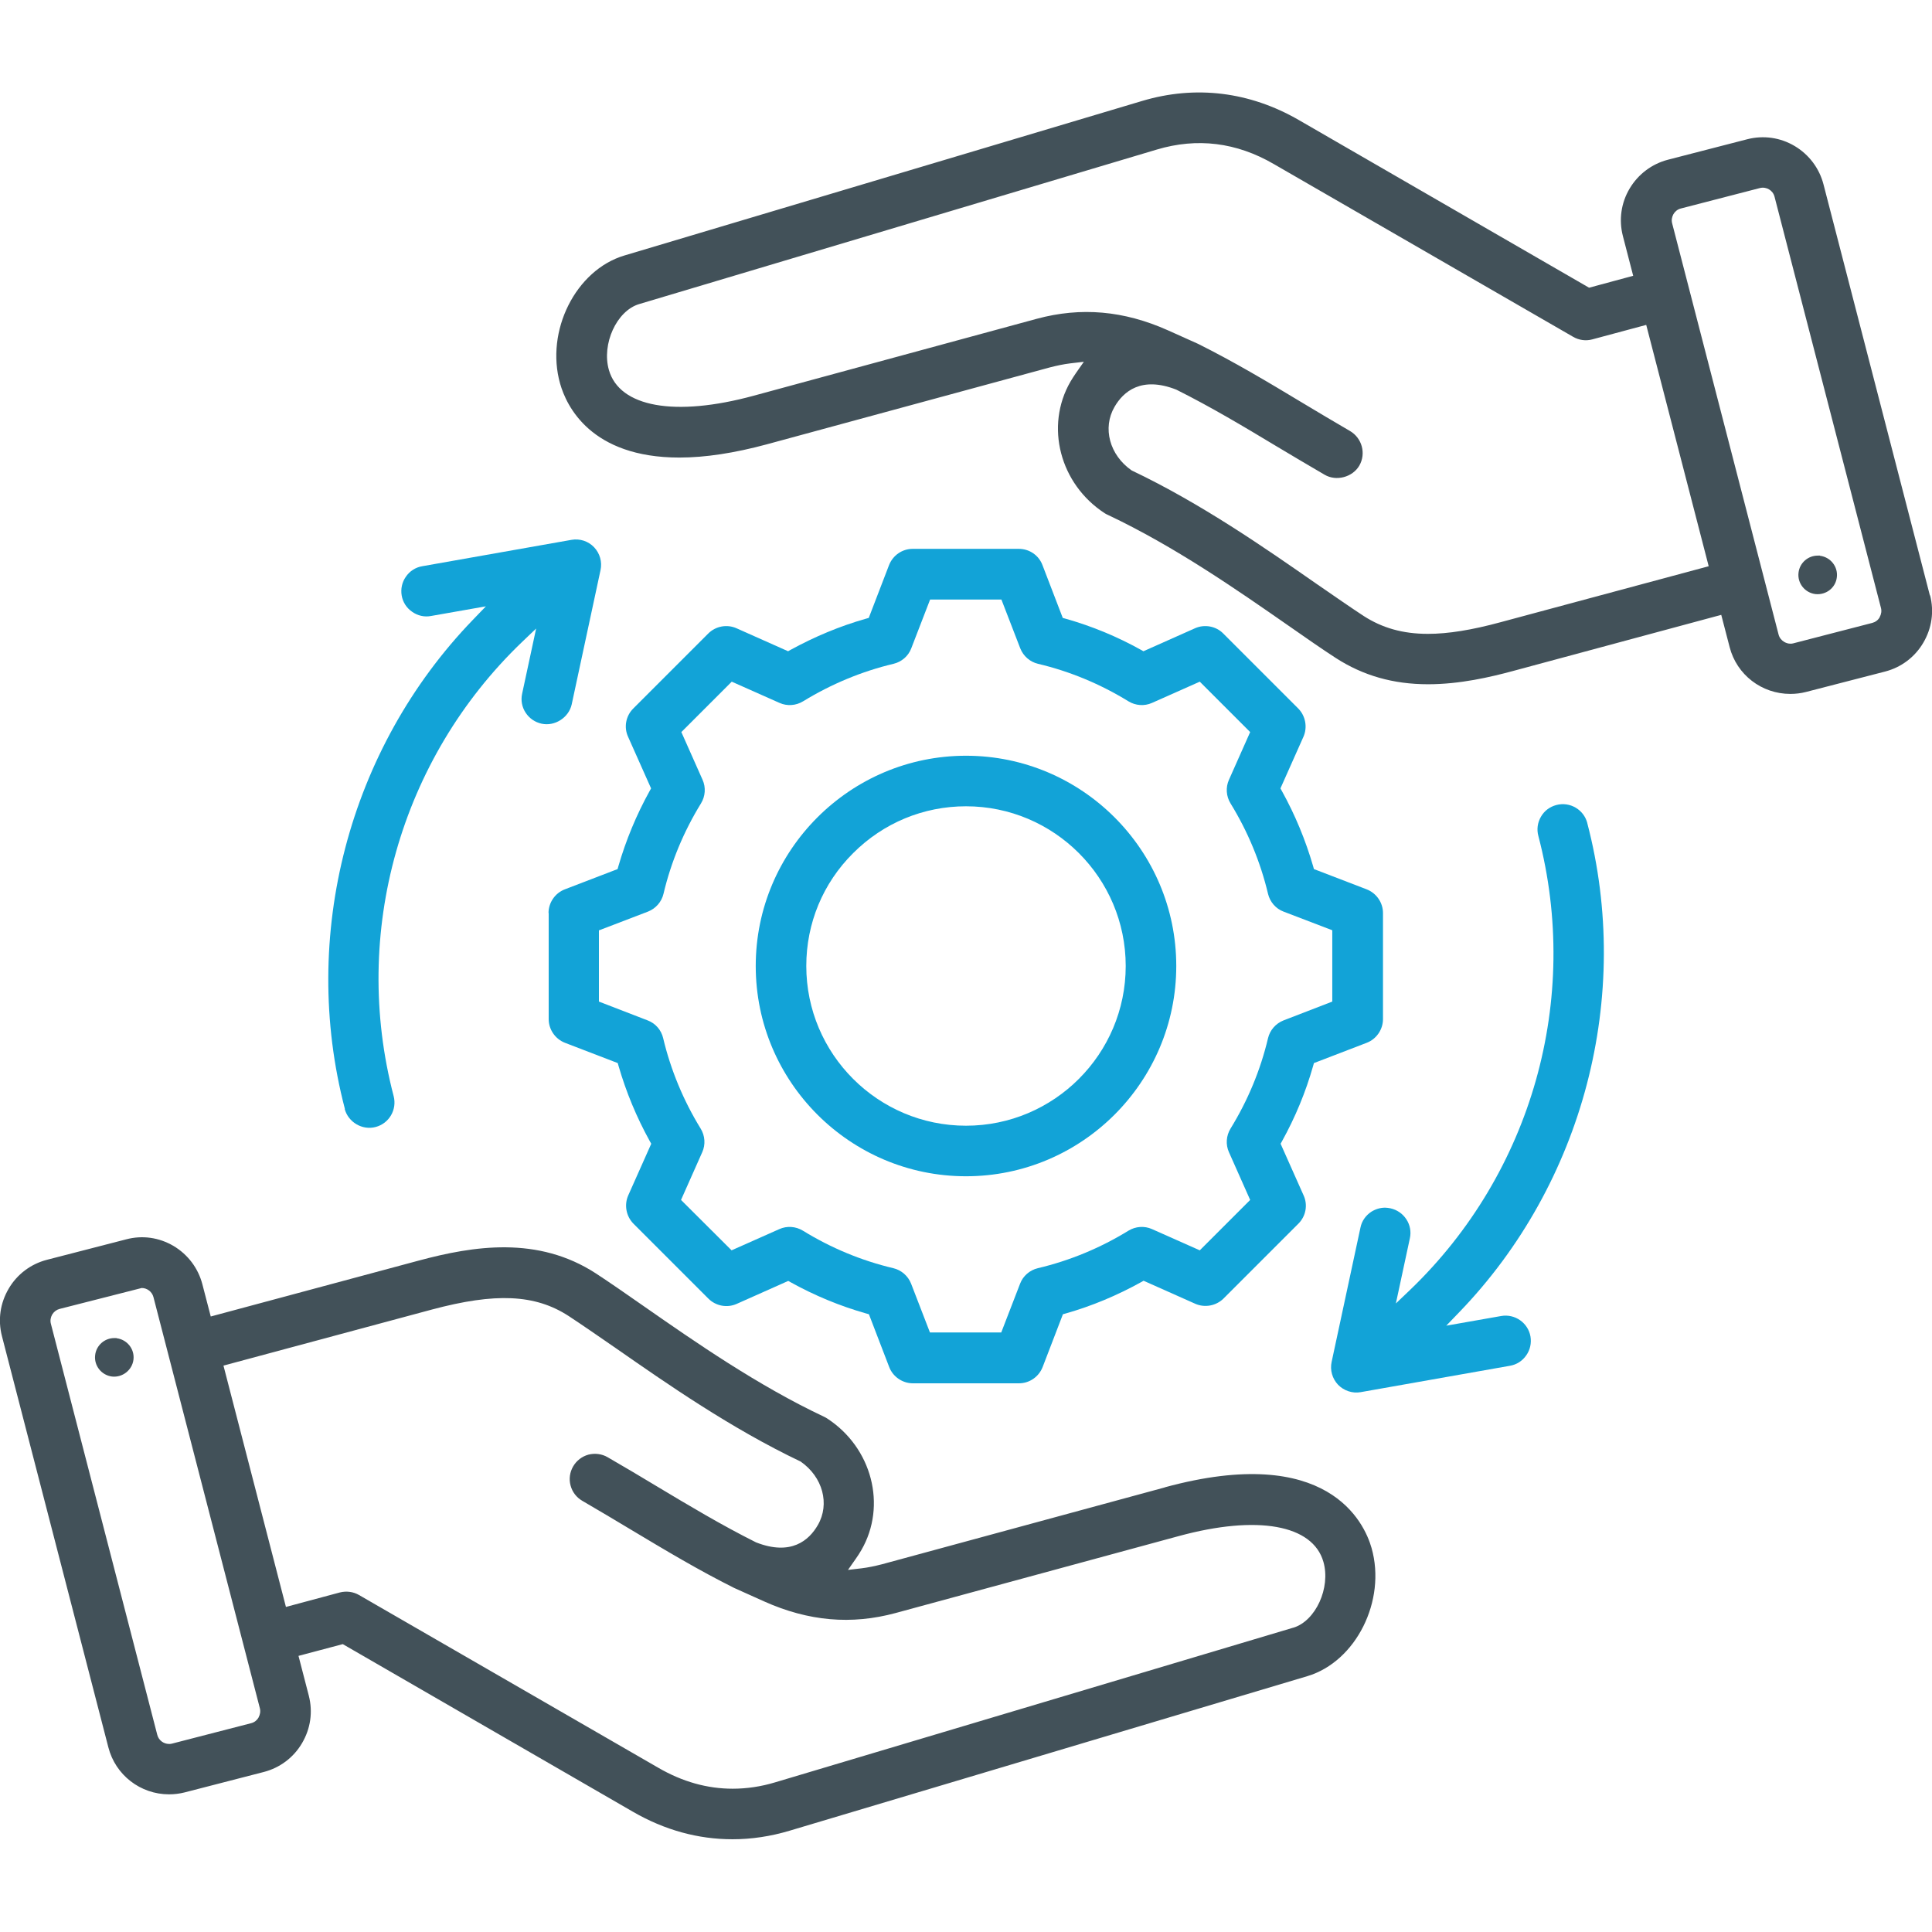
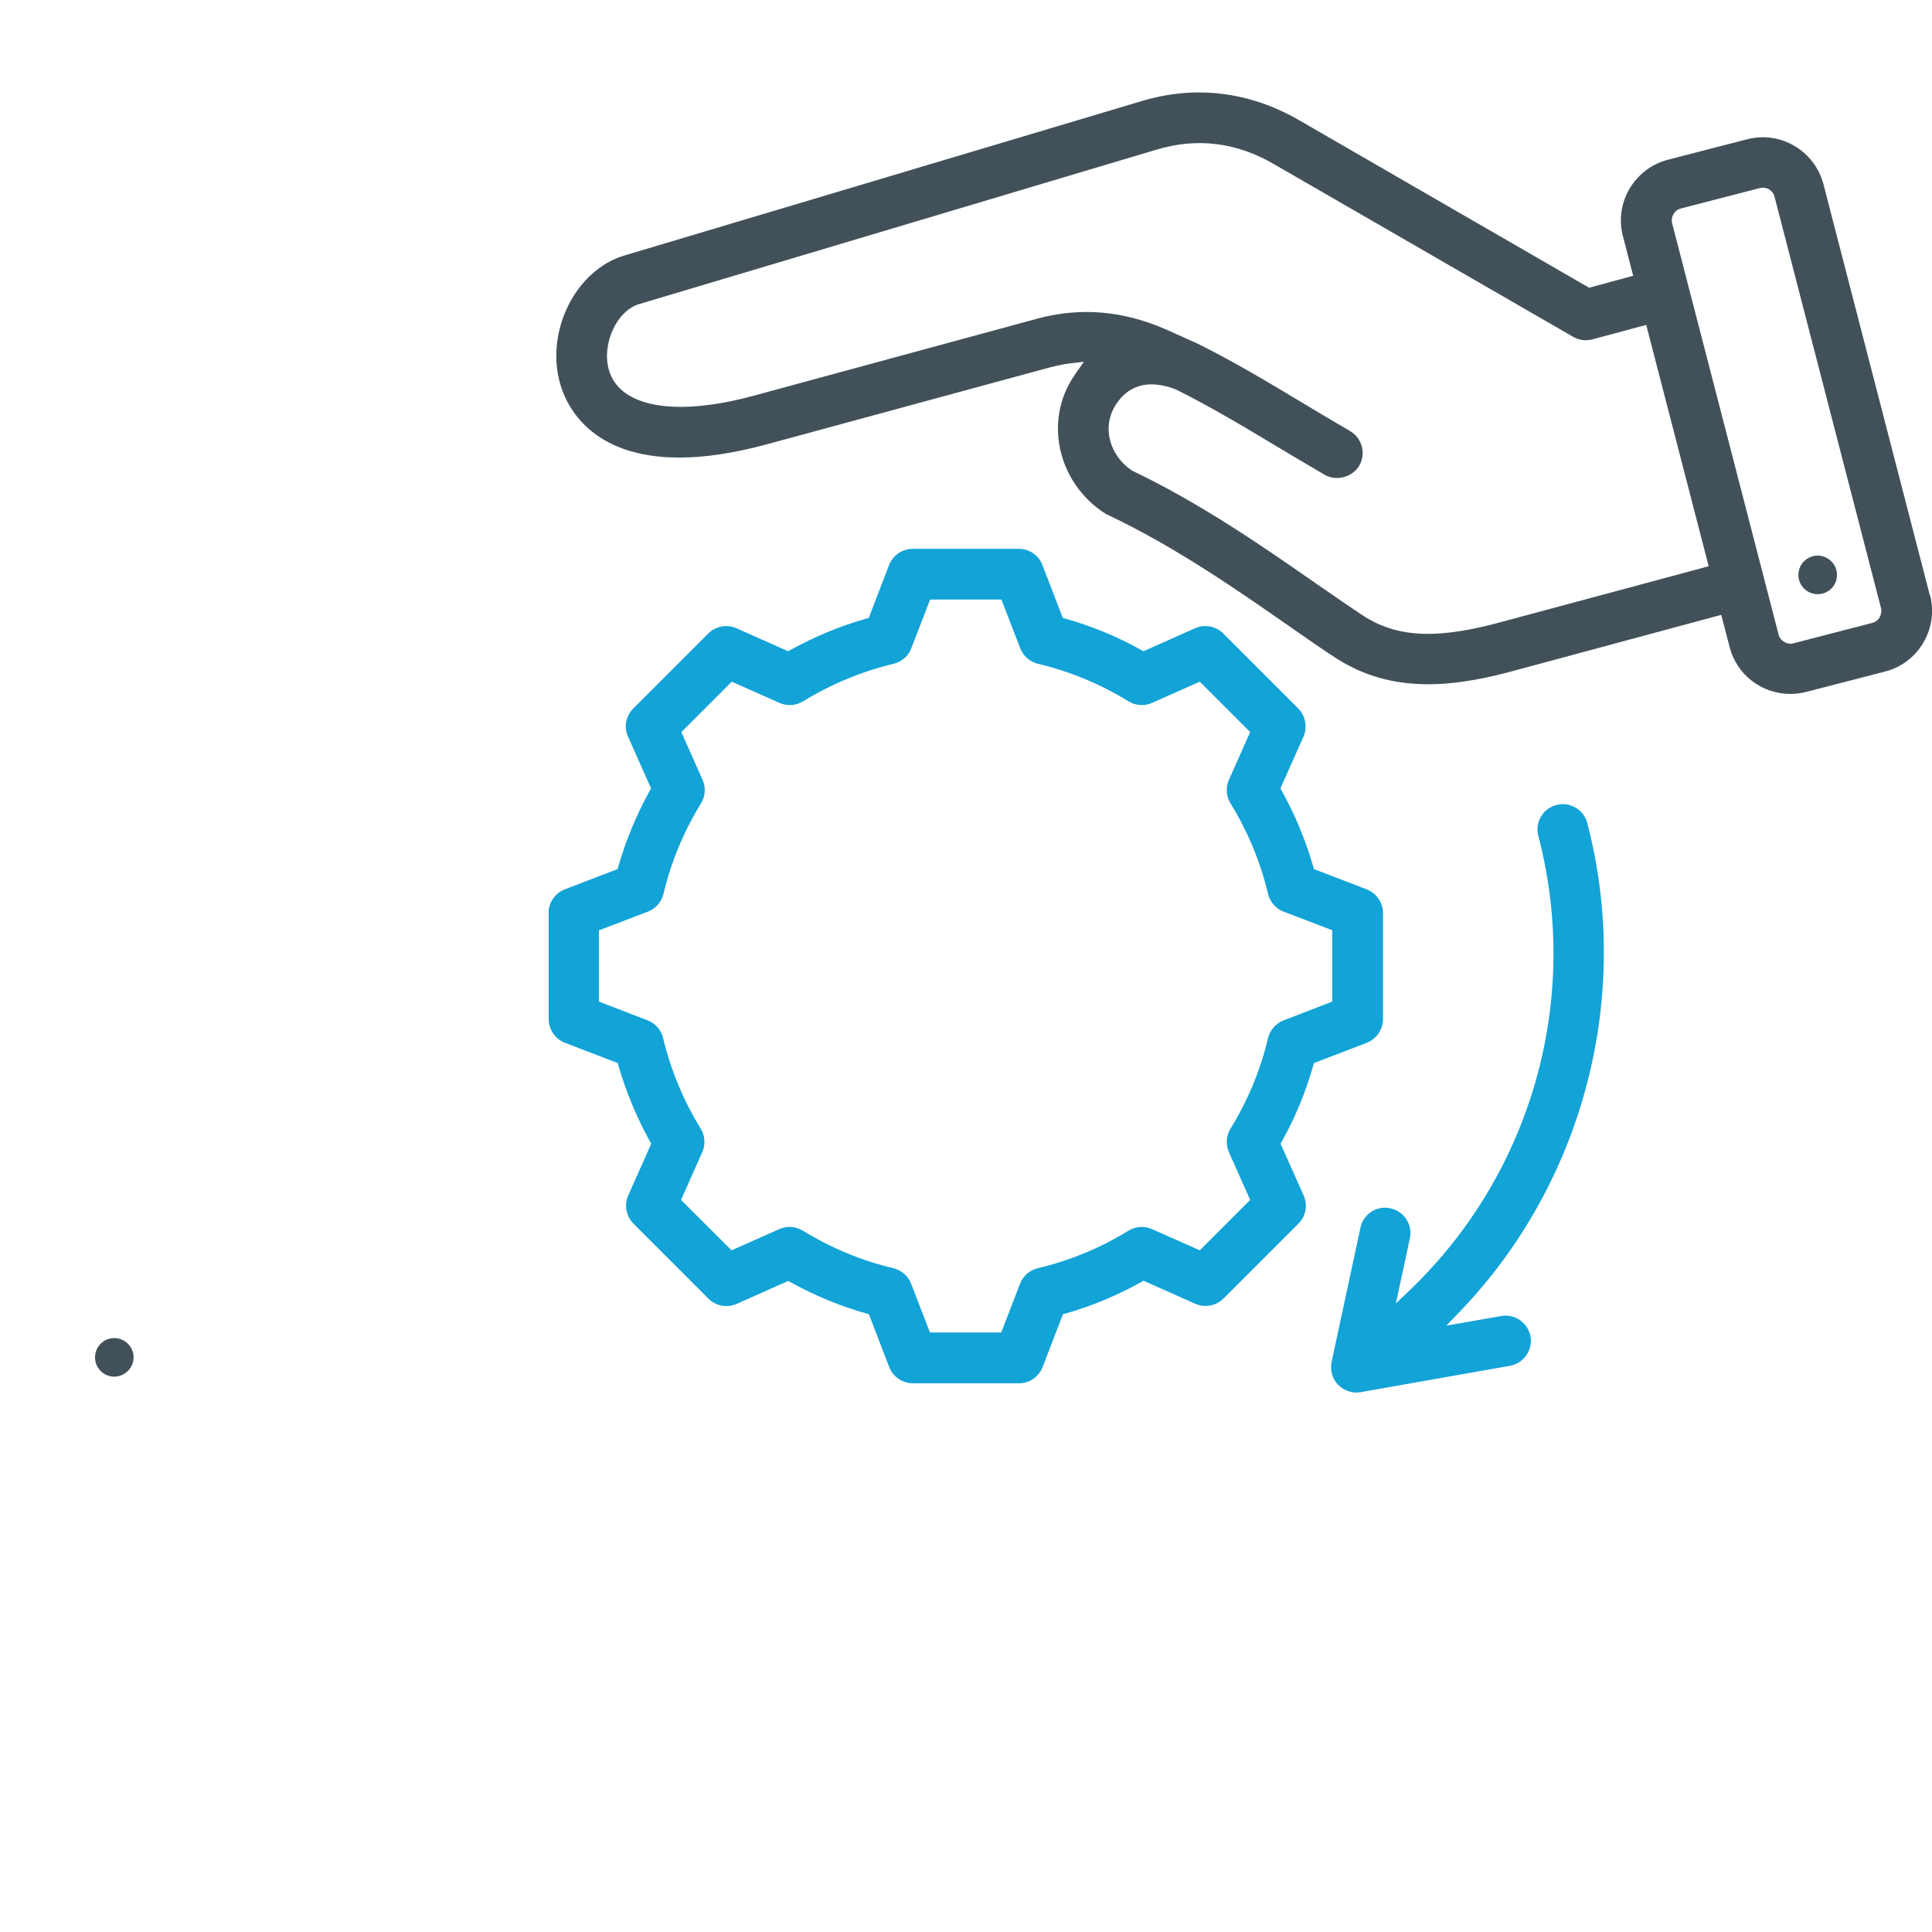
<svg xmlns="http://www.w3.org/2000/svg" id="Layer_1" data-name="Layer 1" viewBox="0 0 120 120">
  <defs>
    <style>
      .cls-1 {
        fill: #12a3d7;
      }

      .cls-2 {
        fill: #425159;
      }
    </style>
  </defs>
-   <path class="cls-2" d="M72.37,92.38l-17.59,4.78c-.43.11-.85.2-1.26.25l-.85.1.49-.7c.12-.17.23-.34.34-.53,1.6-2.77.66-6.37-2.13-8.18-.06-.04-.12-.07-.18-.1-4.14-1.95-8.03-4.66-11.16-6.84-1.13-.79-2.14-1.49-3.01-2.06-3.61-2.35-7.6-1.72-11.02-.8l-12.91,3.47-.52-2c-.26-1-.9-1.85-1.79-2.38-.9-.53-1.94-.68-2.95-.41l-4.92,1.27c-1,.26-1.85.9-2.37,1.79-.53.9-.68,1.94-.42,2.95l6.61,25.54c.44,1.72,1.99,2.92,3.77,2.92.33,0,.65-.04.97-.12l4.92-1.27c1-.26,1.85-.9,2.37-1.79.53-.9.68-1.94.42-2.95l-.64-2.47,2.75-.73,18.02,10.41c1.97,1.14,4.05,1.71,6.19,1.71h0c1.18,0,2.37-.18,3.54-.53l32.16-9.6c3.02-.9,4.92-4.69,3.99-7.96-.45-1.58-2.71-6.53-12.84-3.77ZM16.06,106.68c-.1.17-.26.3-.46.35l-4.92,1.27c-.06.02-.12.02-.18.02-.33,0-.64-.22-.73-.56l-6.61-25.54c-.05-.19-.02-.39.08-.57.11-.18.27-.3.46-.35l5.1-1.3c.34,0,.64.23.73.56l6.61,25.54c.05.19.02.39-.08.57ZM80.32,101.1l-32.16,9.6c-.89.27-1.78.4-2.65.4-1.58,0-3.12-.43-4.62-1.3l-18.59-10.73c-.36-.21-.79-.26-1.19-.16l-3.35.9-3.88-14.99,12.94-3.48c3.96-1.06,6.42-.95,8.5.4.84.55,1.8,1.22,2.92,1.99,3.19,2.22,7.16,4.99,11.49,7.05,1.38.96,1.82,2.64,1.07,3.94-.55.96-1.67,1.93-3.84,1.08-2.16-1.08-4.19-2.3-6.16-3.48-1.01-.61-2.02-1.21-3.06-1.81-.36-.21-.79-.26-1.19-.16-.4.11-.74.37-.95.73-.21.36-.27.79-.16,1.19.11.41.37.74.73.95,1.03.6,2.04,1.2,3.02,1.79,2.17,1.3,4.19,2.51,6.41,3.62l1.87.84c2.75,1.23,5.41,1.46,8.15.72l17.59-4.78c4.89-1.33,8.33-.71,8.99,1.6.46,1.61-.48,3.67-1.87,4.09Z" />
  <path class="cls-2" d="M7.24,83.11s-.09,0-.14,0c-.6,0-1.12.45-1.19,1.06-.08.66.4,1.25,1.05,1.33.65.07,1.25-.4,1.33-1.05.08-.66-.4-1.25-1.05-1.33Z" />
  <path class="cls-2" d="M119.87,36.99l-6.61-25.54c-.26-1-.9-1.85-1.79-2.38s-1.94-.68-2.95-.42l-4.92,1.27c-1,.26-1.85.9-2.38,1.79s-.68,1.94-.42,2.95l.64,2.47-2.74.74-18.02-10.41c-3.06-1.77-6.43-2.18-9.74-1.19l-32.16,9.6c-3.02.9-4.92,4.69-3.99,7.96.39,1.38,1.9,4.59,7.41,4.59,1.6,0,3.42-.28,5.42-.82l17.59-4.78c.43-.11.85-.2,1.26-.25l.85-.1-.49.7c-.12.17-.23.35-.34.53-1.6,2.77-.66,6.37,2.13,8.18.06.04.12.07.19.1,4.15,1.96,8.04,4.67,11.16,6.84,1.09.76,2.12,1.48,3,2.05,1.69,1.09,3.56,1.63,5.73,1.63,1.97,0,3.86-.44,5.3-.83l12.91-3.48.52,2c.44,1.72,1.99,2.91,3.77,2.91.33,0,.66-.04.97-.12l4.92-1.27c1-.26,1.85-.9,2.37-1.79.53-.9.68-1.94.42-2.95h0ZM93.19,38.65c-1.77.48-3.24.72-4.5.72-1.57,0-2.84-.37-3.99-1.11-.84-.55-1.8-1.22-2.92-1.99-3.19-2.22-7.16-4.99-11.49-7.05-1.38-.96-1.82-2.64-1.07-3.94.55-.96,1.67-1.93,3.84-1.08,2.16,1.08,4.2,2.3,6.16,3.48.99.59,2.01,1.2,3.06,1.81.72.42,1.73.15,2.15-.57.43-.75.17-1.71-.58-2.15-1.03-.6-2.04-1.2-3.02-1.79-2.14-1.29-4.17-2.5-6.41-3.62l-1.87-.84c-2.75-1.23-5.41-1.46-8.15-.72l-17.59,4.78c-4.89,1.33-8.33.71-8.99-1.6-.46-1.61.48-3.67,1.87-4.09l32.16-9.6c2.51-.75,4.95-.45,7.27.9l18.59,10.73c.36.21.79.27,1.19.16l3.35-.9,3.88,14.99-12.94,3.48ZM116.75,38.34h0c-.1.18-.27.3-.46.35l-4.91,1.27c-.06.02-.12.02-.18.02-.13,0-.26-.04-.38-.11-.17-.1-.3-.26-.35-.46l-6.61-25.54c-.05-.19-.02-.39.08-.57.1-.17.26-.3.46-.35l4.91-1.27c.4-.1.81.14.91.54l6.61,25.54c.05.19.02.39-.08.57Z" />
  <path class="cls-2" d="M113.04,34.51s-.09,0-.14,0c-.6,0-1.12.45-1.19,1.06-.08.66.4,1.25,1.05,1.33.67.07,1.26-.4,1.33-1.05.08-.66-.4-1.25-1.05-1.33Z" />
  <path class="cls-1" d="M34.08,56.71v6.59c0,.64.4,1.23,1.01,1.47l3.28,1.26.05.18c.47,1.62,1.12,3.19,1.94,4.67l.09.16-1.43,3.21c-.26.59-.13,1.29.32,1.75l4.66,4.66c.46.46,1.16.59,1.75.33l3.21-1.43.16.09c1.48.82,3.05,1.47,4.67,1.93l.18.05,1.26,3.28c.23.6.82,1.01,1.47,1.01h6.59c.65,0,1.23-.4,1.47-1.01l1.26-3.28.18-.05c1.62-.46,3.19-1.12,4.67-1.94l.16-.09,3.21,1.43c.59.26,1.29.13,1.75-.32l4.66-4.66c.46-.46.59-1.16.32-1.75l-1.43-3.21.09-.16c.82-1.48,1.47-3.05,1.93-4.67l.05-.18,3.28-1.26c.6-.23,1.01-.82,1.01-1.47v-6.59c0-.64-.4-1.23-1.01-1.47l-3.28-1.26-.05-.18c-.47-1.62-1.12-3.19-1.94-4.67l-.09-.16,1.43-3.21c.26-.59.13-1.29-.32-1.75l-4.66-4.66c-.45-.46-1.16-.59-1.75-.33l-3.21,1.43-.16-.09c-1.47-.82-3.04-1.47-4.67-1.93l-.18-.05-1.26-3.28c-.23-.61-.81-1.01-1.47-1.01h-6.59c-.65,0-1.23.4-1.47,1.01l-1.26,3.28-.18.05c-1.62.46-3.19,1.12-4.67,1.93l-.16.09-3.21-1.43c-.59-.26-1.29-.13-1.75.33l-4.66,4.66c-.46.46-.59,1.16-.32,1.75l1.43,3.21-.09.16c-.82,1.48-1.47,3.05-1.94,4.67l-.05.18-3.28,1.26c-.6.23-1.01.82-1.01,1.47ZM37.22,57.78l3.03-1.16c.48-.19.84-.6.96-1.1.47-1.99,1.26-3.88,2.33-5.62.27-.44.31-.99.1-1.46l-1.32-2.97,3.13-3.13,2.97,1.32c.47.21,1.02.17,1.46-.1,1.75-1.07,3.64-1.86,5.62-2.33.5-.12.92-.48,1.1-.96l1.17-3.03h4.43l1.17,3.03c.19.48.6.84,1.1.96,1.99.47,3.88,1.26,5.62,2.33.44.27.99.31,1.46.1l2.97-1.32,3.13,3.13-1.32,2.97c-.21.47-.17,1.02.1,1.46,1.07,1.74,1.86,3.64,2.33,5.62.12.5.48.92.96,1.1l3.03,1.16v4.43l-3.03,1.17c-.48.19-.84.6-.96,1.1-.47,1.99-1.26,3.88-2.33,5.62-.27.44-.31.99-.1,1.46l1.32,2.97-3.13,3.13-2.97-1.32c-.47-.21-1.02-.17-1.46.1-1.74,1.07-3.64,1.86-5.63,2.33-.5.12-.92.48-1.1.96l-1.17,3.03h-4.43l-1.17-3.03c-.19-.48-.6-.84-1.1-.96-1.99-.47-3.88-1.26-5.62-2.33-.44-.27-.99-.31-1.46-.1l-2.97,1.32-3.14-3.13,1.32-2.97c.21-.47.17-1.02-.1-1.46-1.07-1.74-1.86-3.64-2.33-5.62-.12-.51-.48-.92-.96-1.1l-3.03-1.17v-4.43Z" />
-   <path class="cls-1" d="M60,73.06c7.2,0,13.06-5.86,13.06-13.06s-5.86-13.06-13.06-13.06-13.06,5.86-13.06,13.06,5.86,13.06,13.06,13.06ZM52.99,52.99c1.88-1.88,4.37-2.91,7.01-2.91,5.47,0,9.92,4.45,9.92,9.92s-4.45,9.92-9.92,9.92-9.92-4.45-9.92-9.92c0-2.65,1.03-5.14,2.91-7.01Z" />
  <path class="cls-1" d="M98.59,51.12c-.22-.84-1.08-1.34-1.92-1.12-.41.11-.75.36-.96.73-.21.36-.27.79-.16,1.19,2.65,10.13-.4,20.93-7.96,28.19l-.89.85.87-4.05c.09-.41.01-.83-.22-1.18-.23-.35-.58-.59-.99-.68-.11-.02-.22-.04-.33-.04-.3,0-.59.09-.85.25-.35.23-.6.58-.68.99l-1.79,8.34c-.11.51.04,1.04.4,1.42.36.37.89.55,1.4.46l9.28-1.64c.41-.07.77-.3,1.01-.65.24-.34.33-.76.26-1.17-.15-.85-.97-1.42-1.82-1.27l-3.41.6.81-.84c7.72-8,10.76-19.64,7.95-30.37Z" />
-   <path class="cls-1" d="M21.41,68.88c.22.82,1.09,1.34,1.92,1.12.84-.22,1.34-1.08,1.12-1.92-2.65-10.13.4-20.93,7.96-28.19l.89-.85-.87,4.05c-.09.41-.01.83.22,1.18.23.35.58.59.99.68.82.18,1.69-.38,1.87-1.2l1.79-8.34c.11-.51-.04-1.04-.4-1.42-.36-.38-.89-.55-1.4-.46l-9.28,1.64c-.41.07-.77.3-1.01.65-.24.34-.33.76-.26,1.17.07.41.3.77.65,1.01.34.24.76.34,1.17.26l3.41-.6-.81.84c-7.72,8-10.76,19.64-7.95,30.37Z" />
</svg>